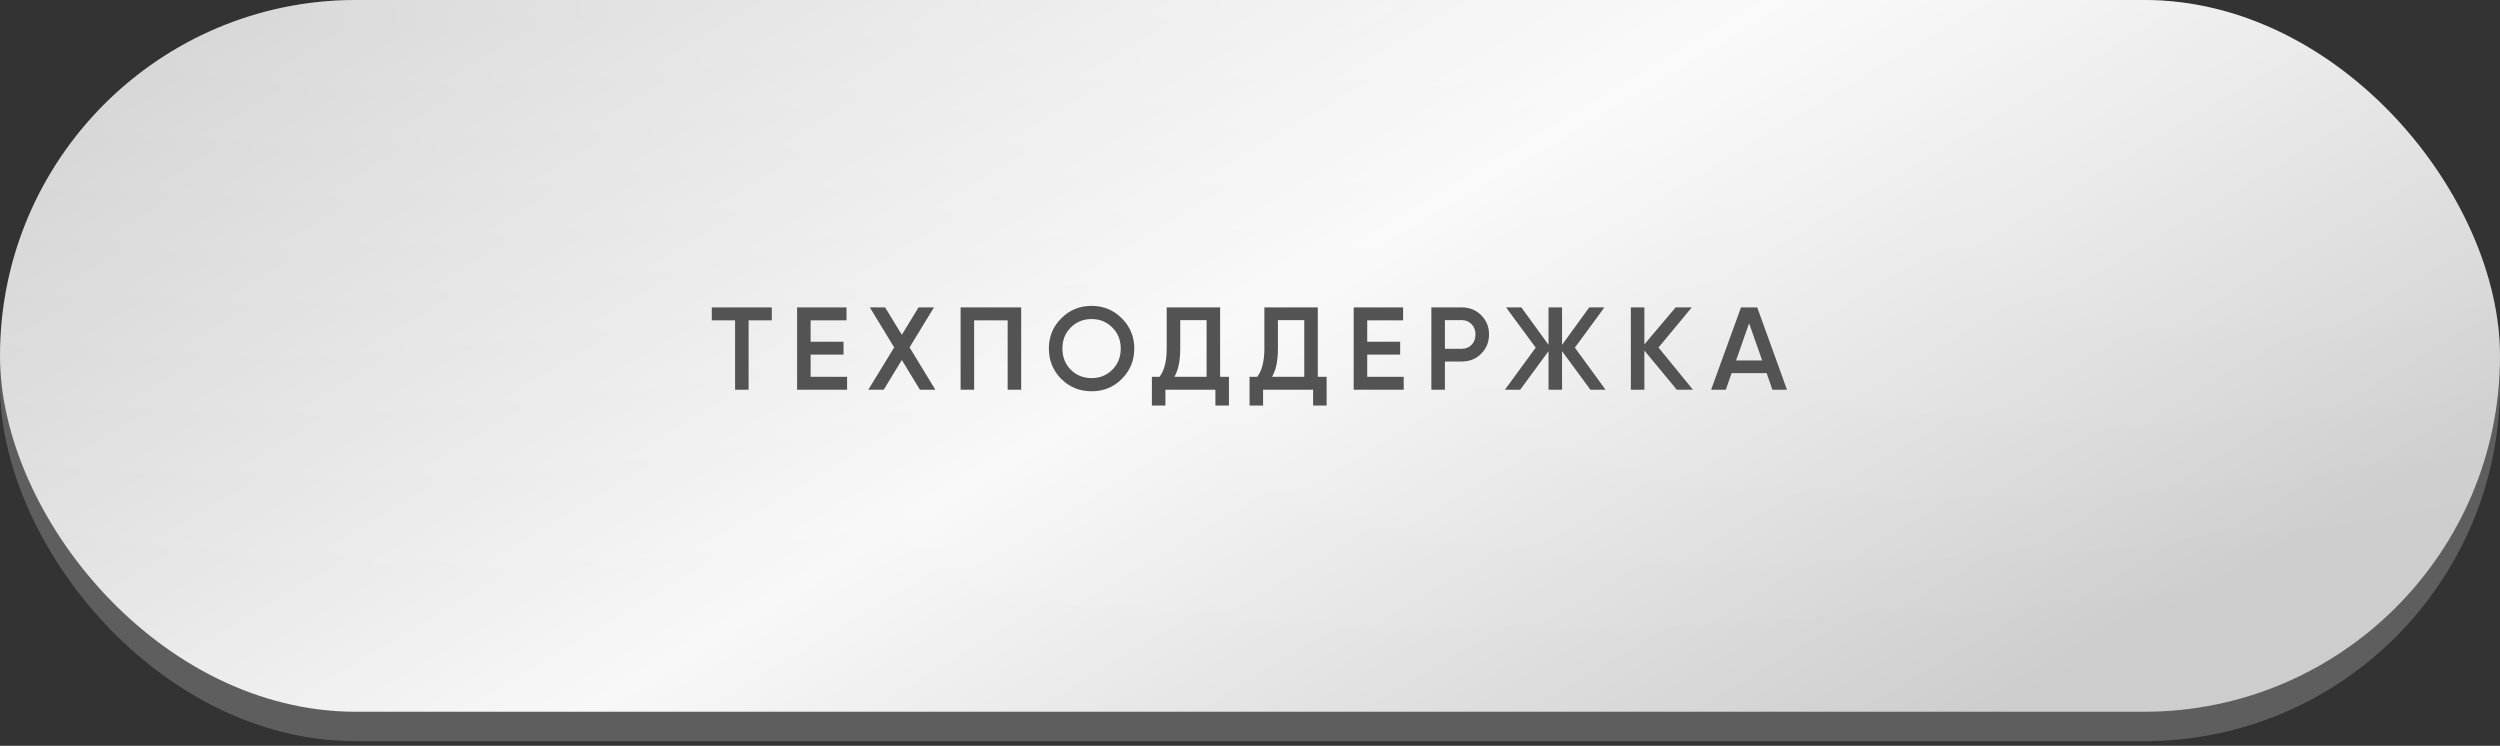
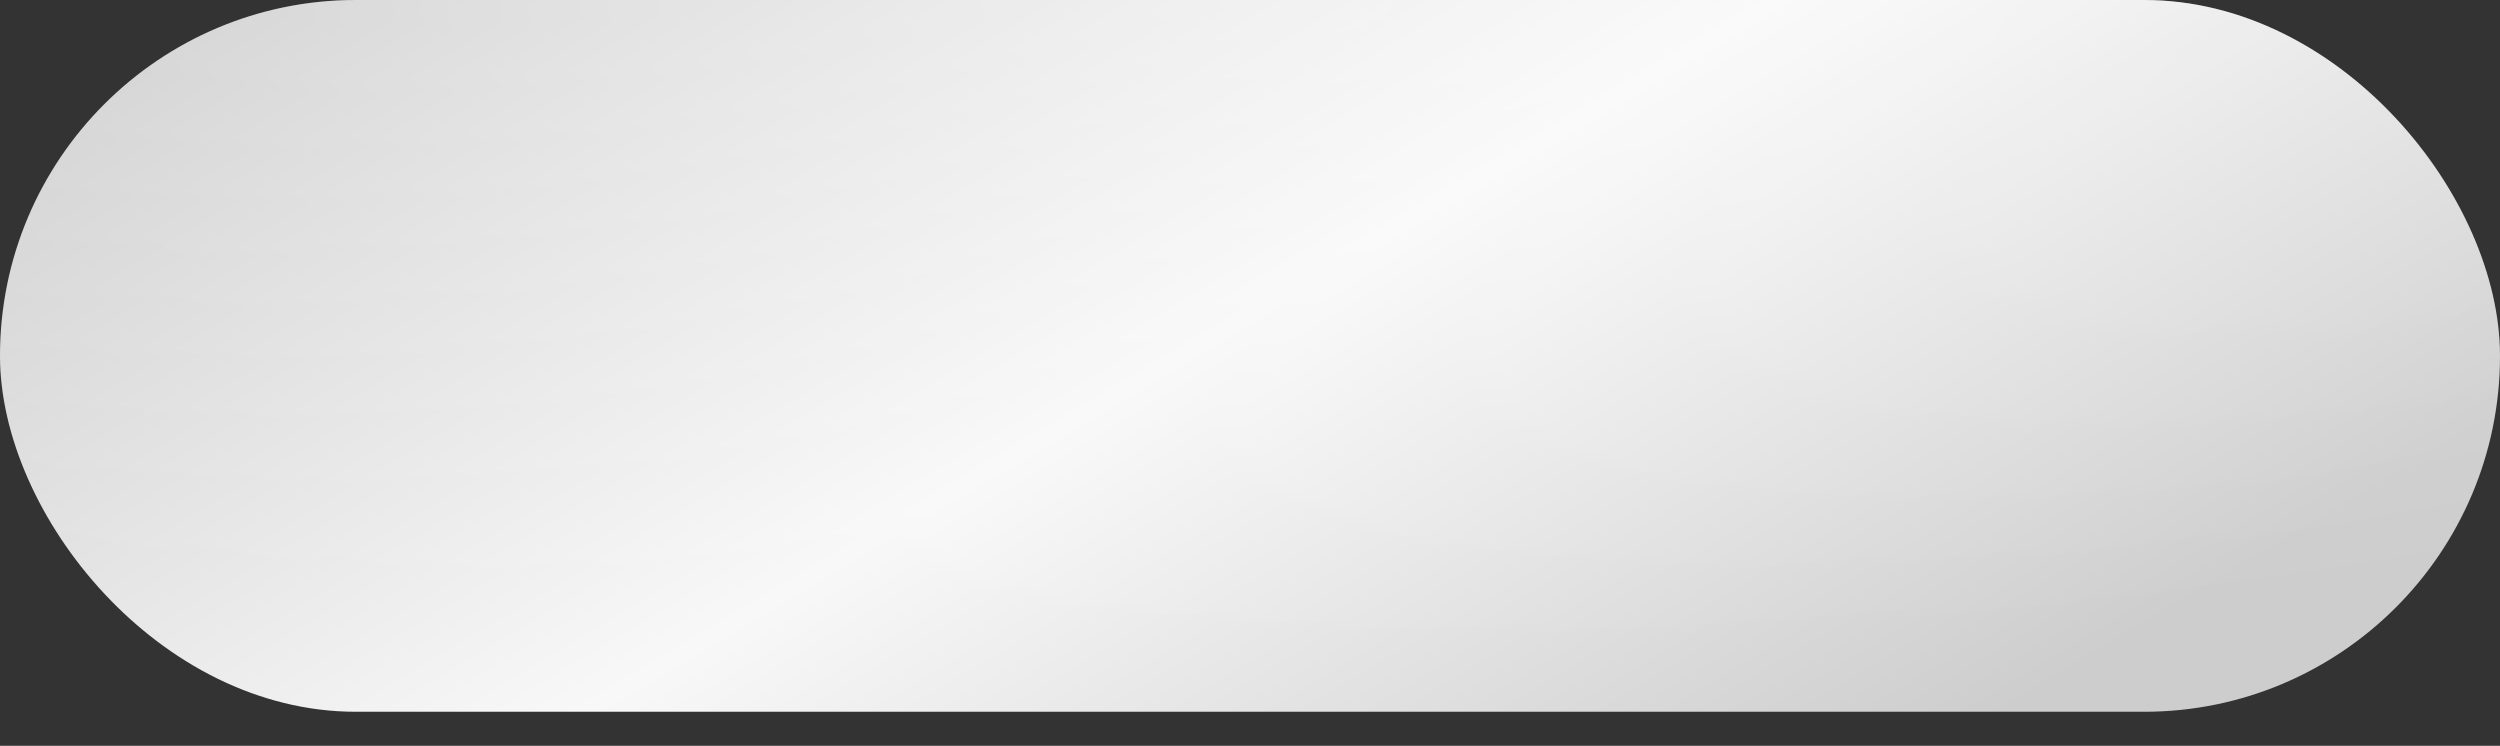
<svg xmlns="http://www.w3.org/2000/svg" width="419" height="125" viewBox="0 0 419 125" fill="none">
  <rect x="0" y="0" width="419" height="125" fill="#333333" stroke="none" />
-   <rect x="0" y="4.929" width="419" height="119.292" rx="59.646" fill="#5E5E5E" />
  <rect width="419" height="119.292" rx="59.646" fill="url(#paint0_linear_124_16)" />
  <rect width="419" height="119.292" rx="59.646" fill="url(#paint1_radial_124_16)" fill-opacity="0.8" />
-   <path d="M119.296 51.52H129.352V53.689H125.467V65.322H123.2V53.689H119.296V51.52ZM135.859 59.427V63.153H141.972V65.322H133.592V51.52H141.873V53.689H135.859V57.278H141.38V59.427H135.859ZM152.447 58.224L156.765 65.322H154.182L151.146 60.334L148.109 65.322H145.526L149.864 58.224L145.783 51.52H148.346L151.146 56.114L153.946 51.52H156.529L152.447 58.224ZM160.997 51.52H171.152V65.322H168.884V53.689H163.265V65.322H160.997V51.52ZM188.016 63.508C186.635 64.888 184.946 65.579 182.948 65.579C180.95 65.579 179.254 64.888 177.861 63.508C176.481 62.115 175.791 60.419 175.791 58.421C175.791 56.423 176.481 54.734 177.861 53.354C179.254 51.96 180.95 51.264 182.948 51.264C184.946 51.264 186.635 51.96 188.016 53.354C189.409 54.734 190.106 56.423 190.106 58.421C190.106 60.419 189.409 62.115 188.016 63.508ZM179.458 61.97C180.418 62.904 181.581 63.37 182.948 63.37C184.328 63.37 185.485 62.904 186.418 61.97C187.365 61.024 187.838 59.841 187.838 58.421C187.838 57.001 187.365 55.825 186.418 54.892C185.485 53.945 184.328 53.472 182.948 53.472C181.568 53.472 180.405 53.945 179.458 54.892C178.525 55.825 178.058 57.001 178.058 58.421C178.058 59.828 178.525 61.011 179.458 61.97ZM204.492 51.52V63.153H205.971V67.964H203.703V65.322H195.323V67.964H193.056V63.153H194.338C195.139 62.115 195.54 60.531 195.54 58.401V51.52H204.492ZM196.822 63.153H202.225V53.649H197.808V58.441C197.808 60.491 197.479 62.062 196.822 63.153ZM220.862 51.52V63.153H222.34V67.964H220.073V65.322H211.693V67.964H209.425V63.153H210.707C211.509 62.115 211.91 60.531 211.91 58.401V51.52H220.862ZM213.191 63.153H218.594V53.649H214.177V58.441C214.177 60.491 213.849 62.062 213.191 63.153ZM229.147 59.427V63.153H235.259V65.322H226.879V51.52H235.161V53.689H229.147V57.278H234.668V59.427H229.147ZM239.898 51.52H244.986C246.287 51.52 247.371 51.954 248.239 52.821C249.12 53.689 249.56 54.767 249.56 56.055C249.56 57.33 249.12 58.408 248.239 59.289C247.371 60.156 246.287 60.59 244.986 60.59H242.166V65.322H239.898V51.52ZM242.166 58.461H244.986C245.656 58.461 246.208 58.237 246.642 57.79C247.076 57.33 247.293 56.752 247.293 56.055C247.293 55.358 247.076 54.786 246.642 54.34C246.208 53.88 245.656 53.649 244.986 53.649H242.166V58.461ZM263.95 58.263L269.096 65.322H266.553L261.801 58.855V65.322H259.533V58.855L254.781 65.322H252.218L257.384 58.263L252.415 51.52H254.979L259.533 57.79V51.52H261.801V57.79L266.356 51.52H268.899L263.95 58.263ZM277.964 58.244L283.741 65.322H281.04L275.598 58.756V65.322H273.331V51.52H275.598V57.711L280.843 51.52H283.544L277.964 58.244ZM299.5 65.322H297.055L296.088 62.542H290.213L289.246 65.322H286.782L291.79 51.52H294.511L299.5 65.322ZM293.15 54.182L290.962 60.413H295.339L293.15 54.182Z" fill="#535353" />
  <defs>
    <linearGradient id="paint0_linear_124_16" x1="155.276" y1="-73.941" x2="287.878" y2="148.375" gradientUnits="userSpaceOnUse">
      <stop stop-color="#CDCDCD" />
      <stop offset="0.528" stop-color="#F8F8F8" />
      <stop offset="1" stop-color="#CDCDCD" />
    </linearGradient>
    <radialGradient id="paint1_radial_124_16" cx="0" cy="0" r="1" gradientUnits="userSpaceOnUse" gradientTransform="translate(209.993 2.83825e-06) rotate(90) scale(111.405 391.297)">
      <stop stop-color="white" stop-opacity="0.43" />
      <stop offset="1" stop-color="white" stop-opacity="0" />
    </radialGradient>
  </defs>
</svg>